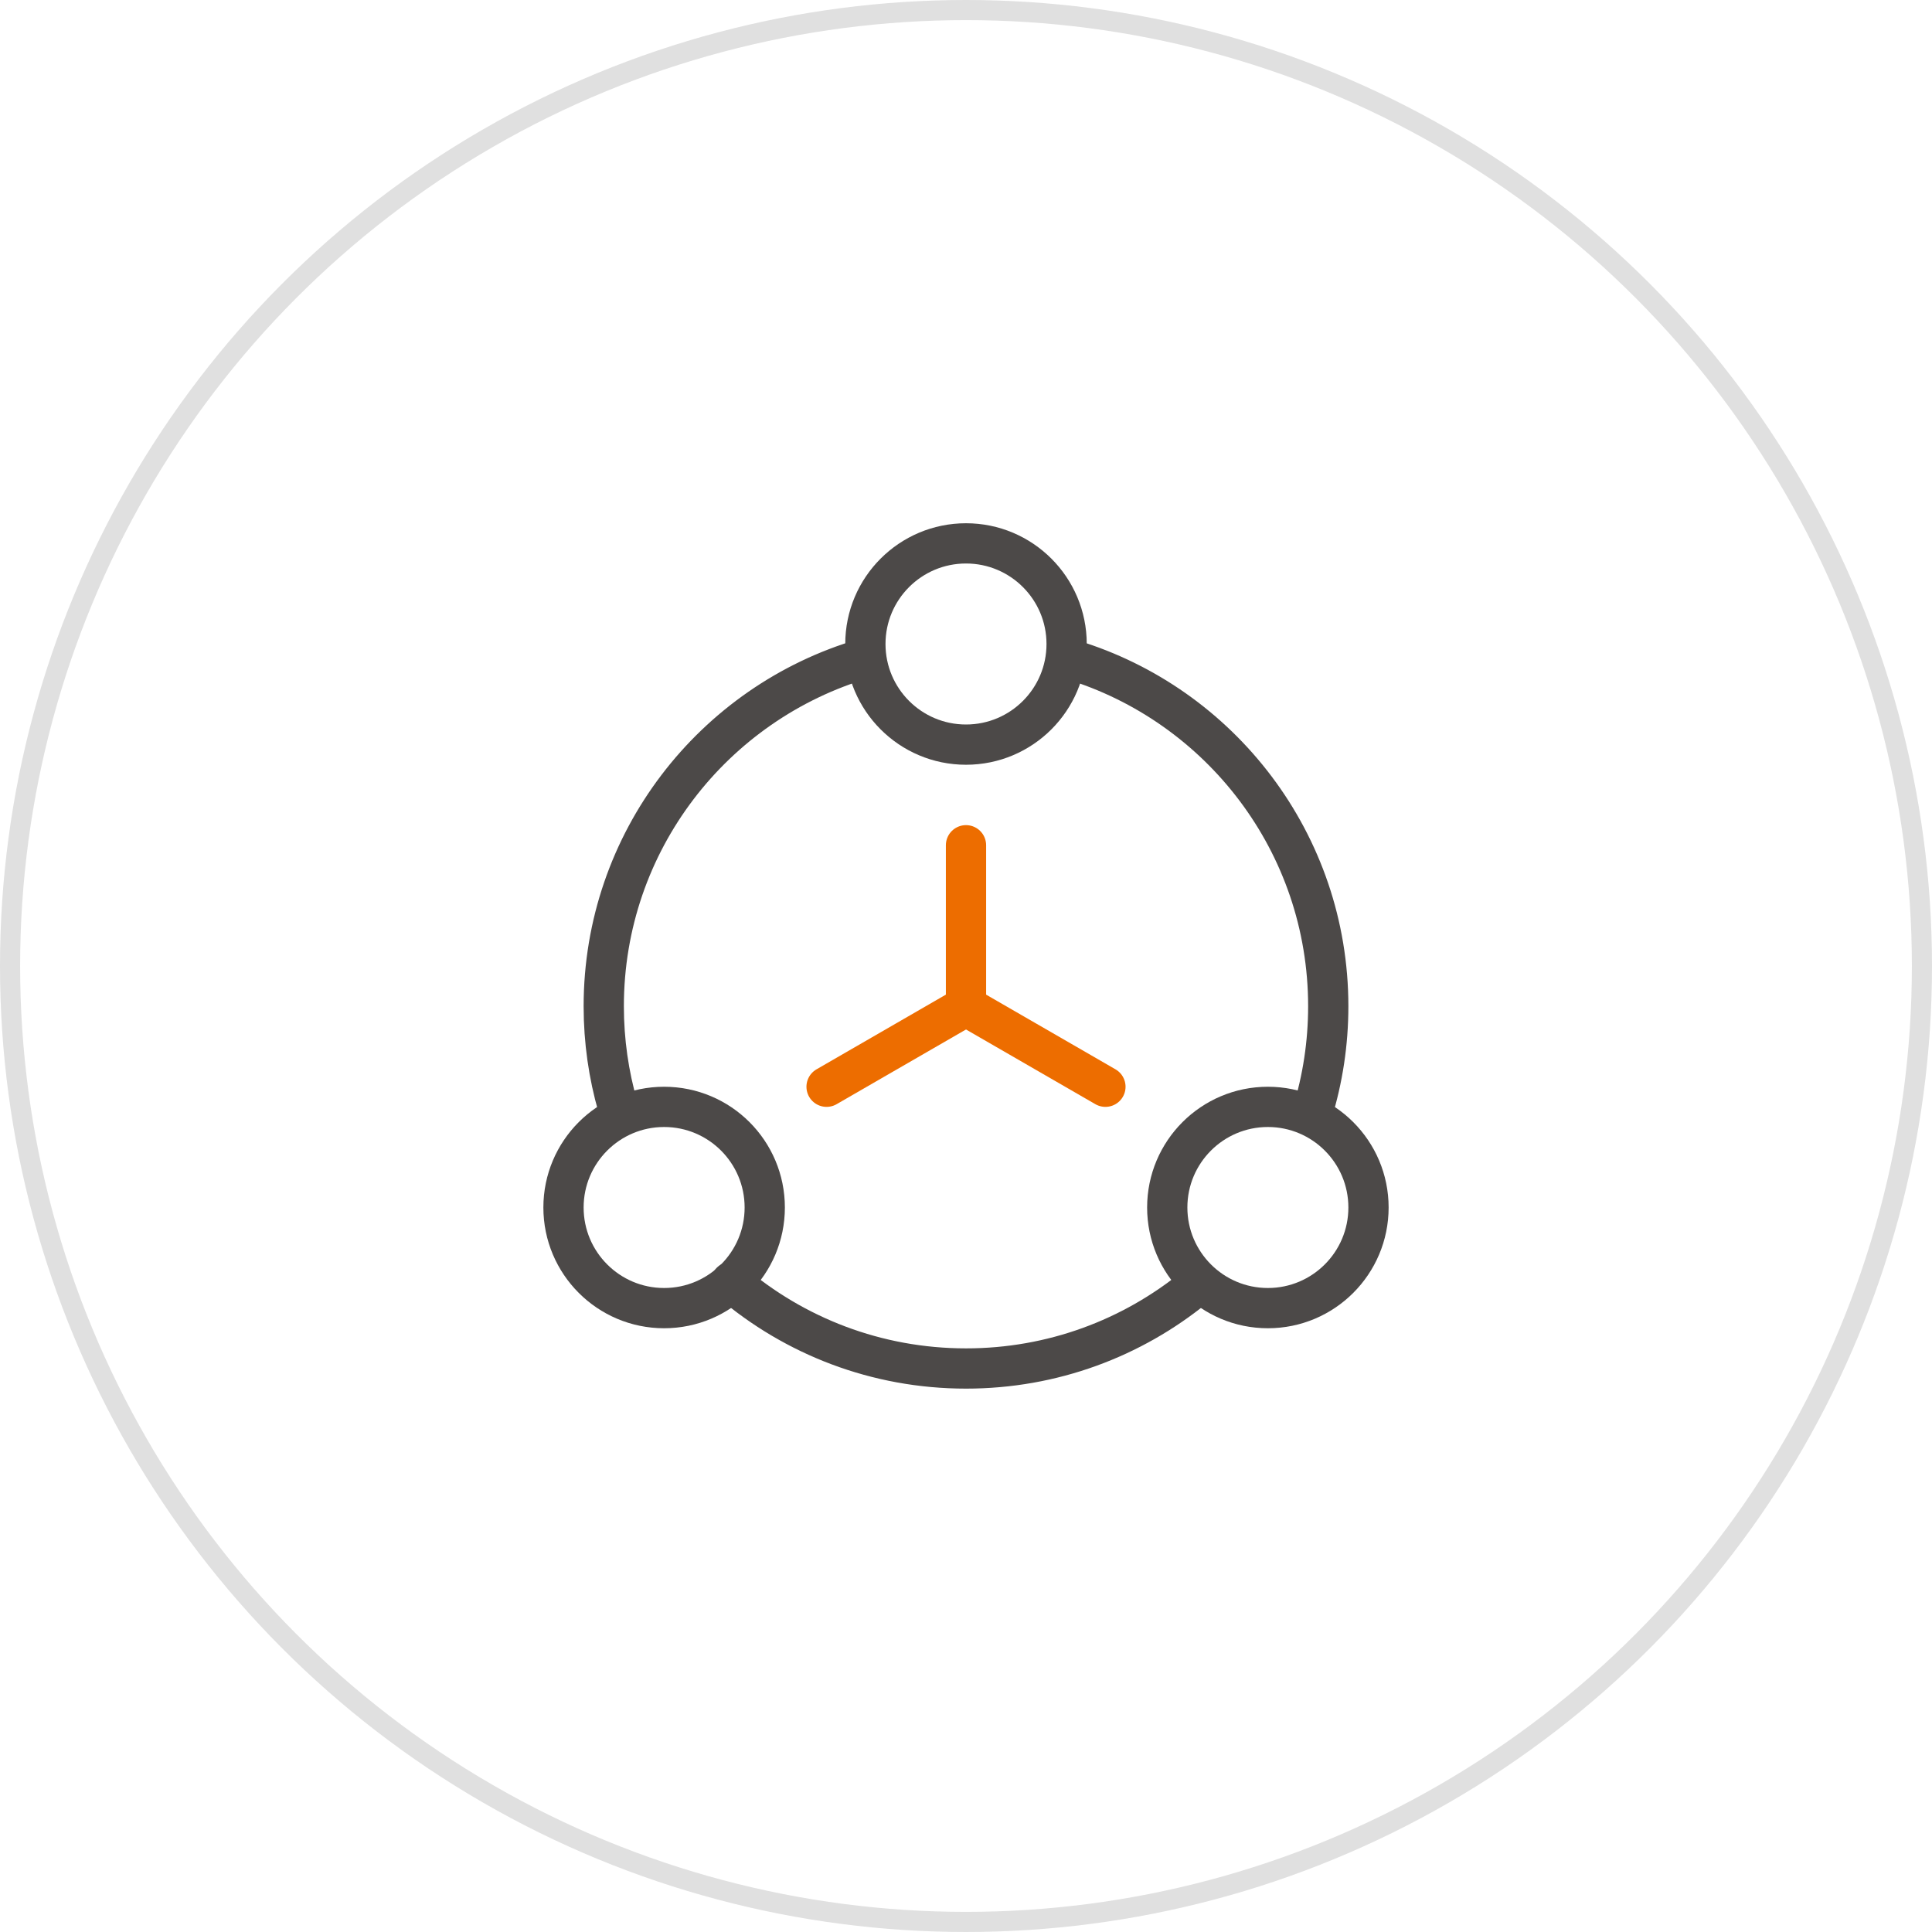
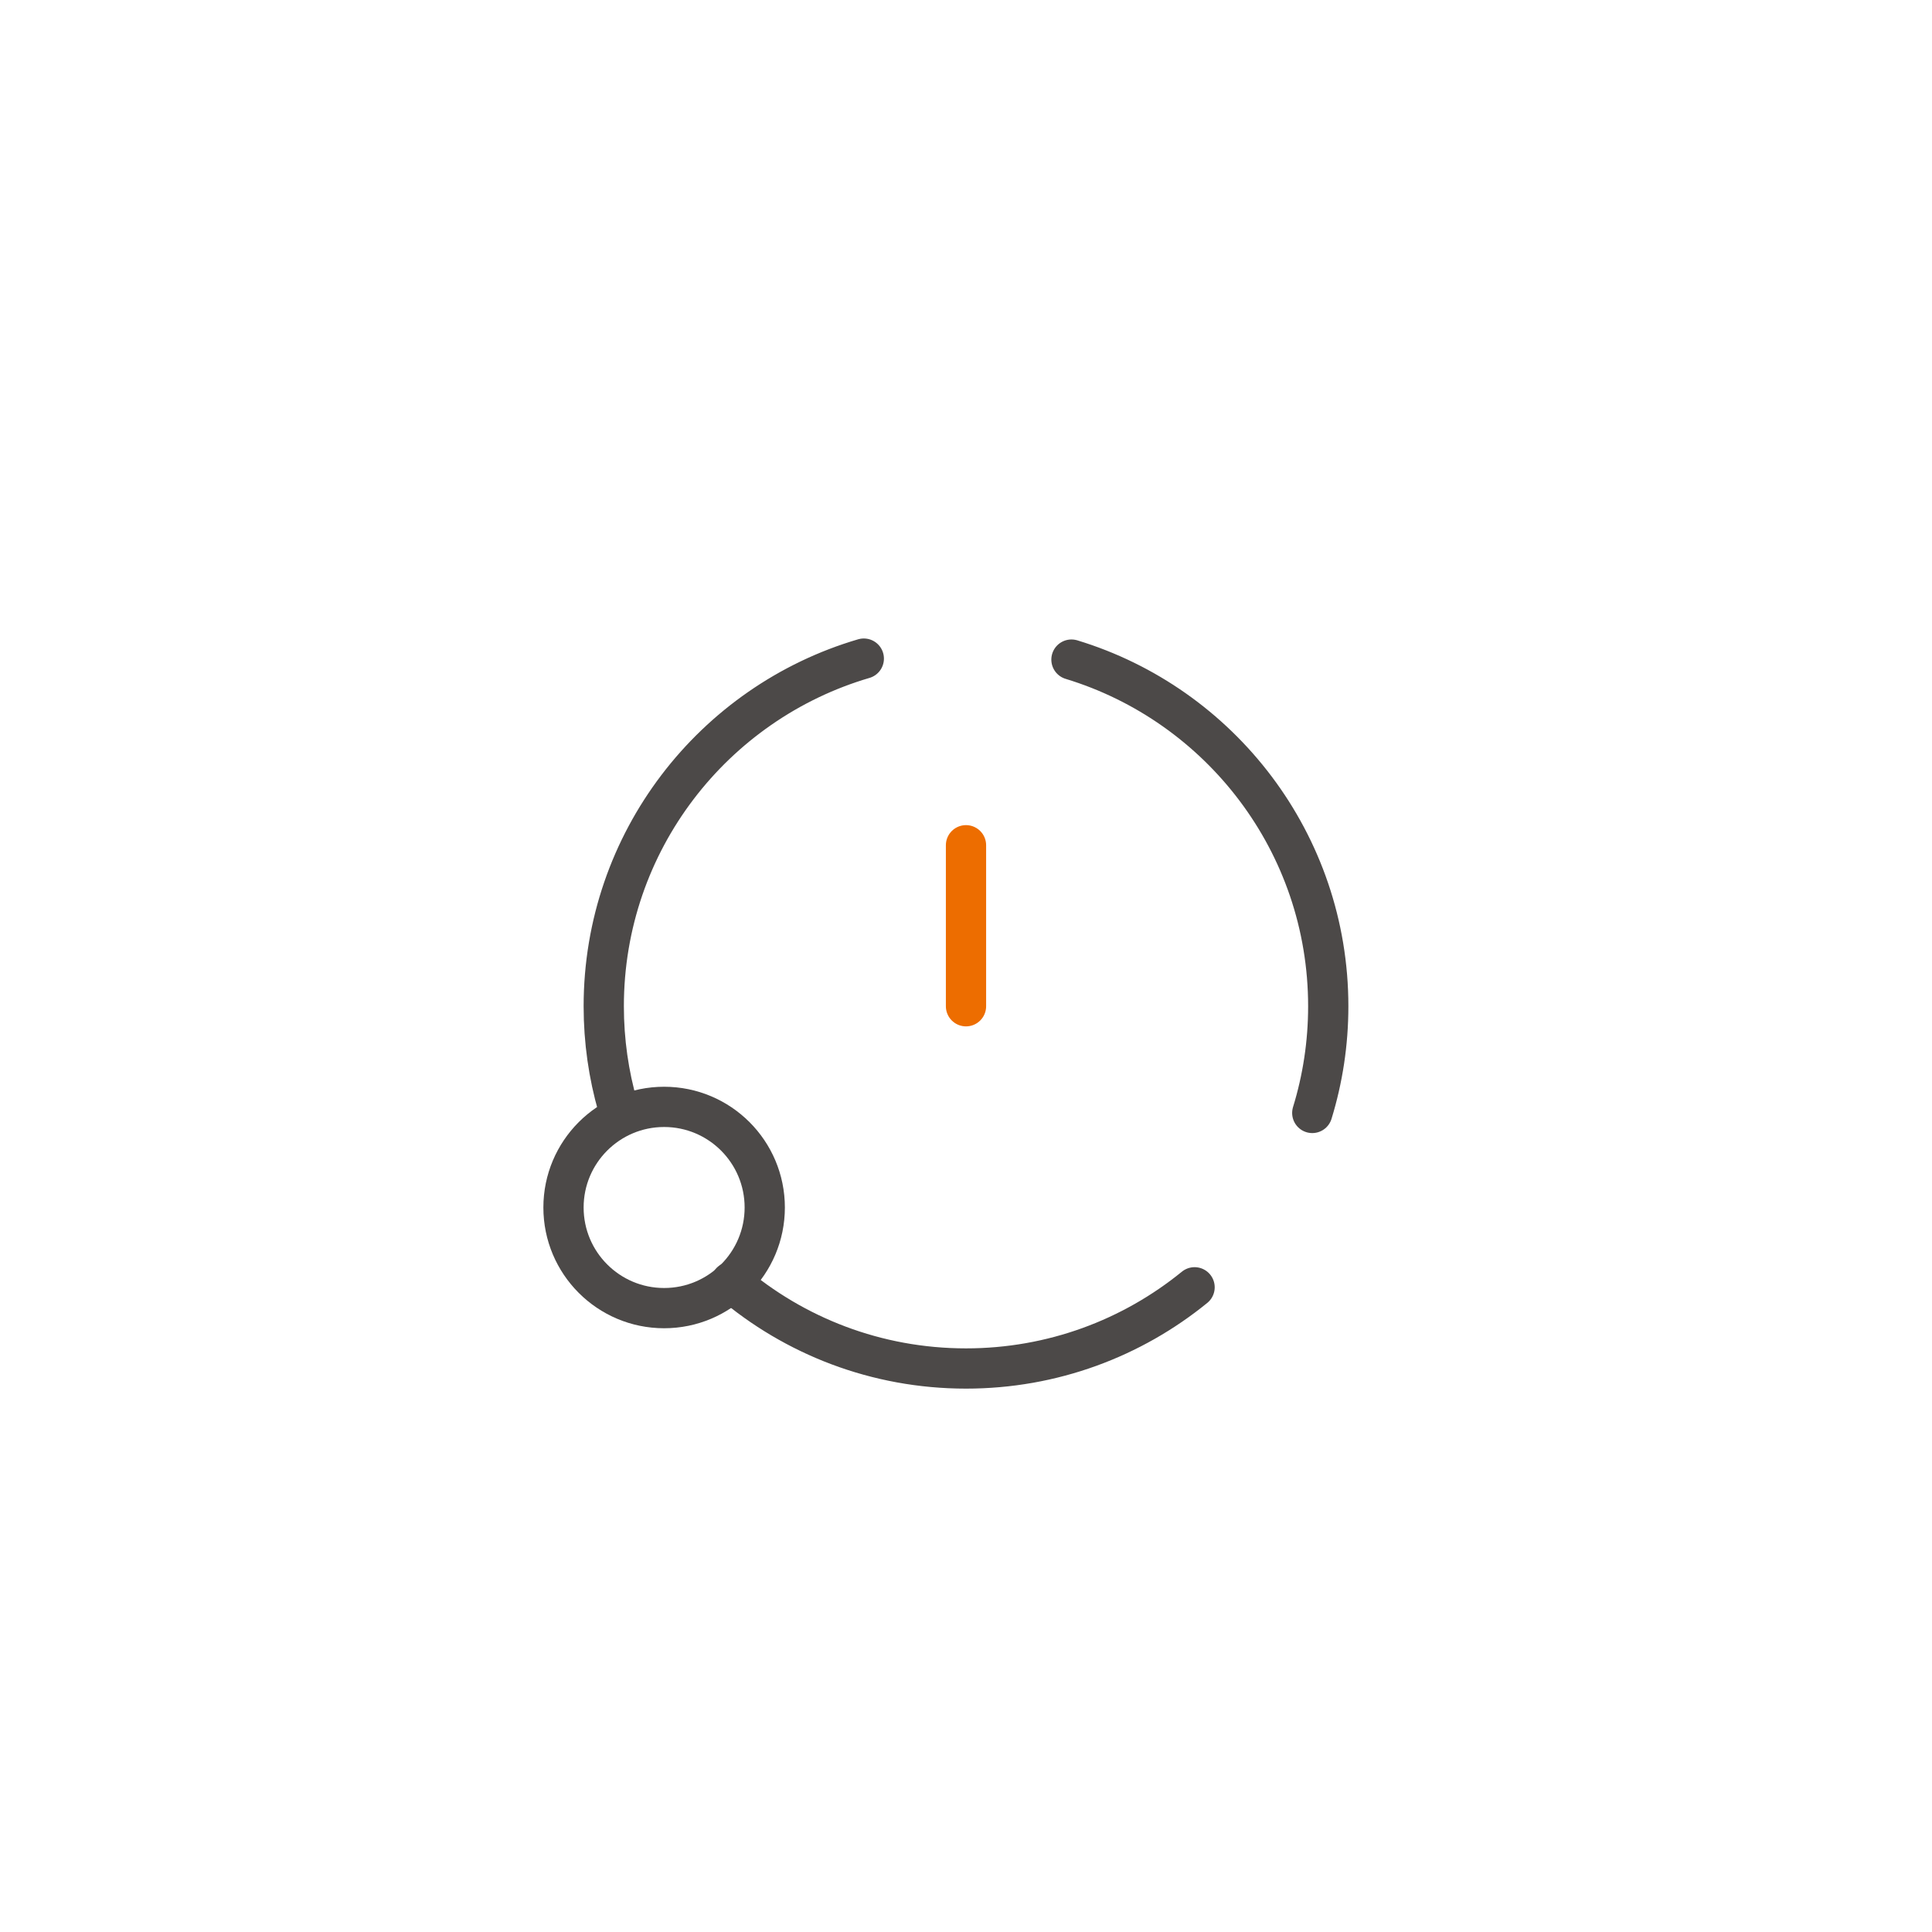
<svg xmlns="http://www.w3.org/2000/svg" width="96px" height="96px" viewBox="0 0 96 96" version="1.1">
  <title>Flexble&amp;Convenient</title>
  <g id="页面-1" stroke="none" stroke-width="1" fill="none" fill-rule="evenodd">
    <g id="icon" transform="translate(-688, -508)">
      <g id="Battery-/-STE-FS" transform="translate(572, 440)">
        <g id="Flexble&amp;Convenient" transform="translate(116, 68)">
-           <circle id="椭圆形" stroke="#E0E0E0" cx="48" cy="48" r="47.5" />
          <rect id="矩形" x="24" y="24" width="48" height="48" />
          <path d="M42.922,32.726 C35.453,34.918 30,41.822 30,50 C30,51.733 30.245,53.409 30.702,54.996 M36.323,63.699 C39.466,66.381 43.544,68 48,68 C52.307,68 56.26,66.488 59.358,63.965 M65.206,55.302 C65.722,53.626 66,51.845 66,50 C66,41.881 60.625,35.018 53.24,32.775" id="形状" stroke="#4C4948" stroke-width="2" stroke-linecap="round" />
-           <circle id="椭圆形" stroke="#4C4948" stroke-width="2" stroke-linecap="round" cx="48" cy="32" r="5" />
          <circle id="椭圆形备份-3" stroke="#4C4948" stroke-width="2" stroke-linecap="round" cx="33" cy="60" r="5" />
-           <circle id="椭圆形备份-4" stroke="#4C4948" stroke-width="2" stroke-linecap="round" cx="63" cy="60" r="5" />
          <line x1="48" y1="42" x2="48" y2="50" id="路径-2" stroke="#ED6D00" stroke-width="2" stroke-linecap="round" />
-           <line x1="51.464" y1="48" x2="51.464" y2="56" id="路径-2" stroke="#ED6D00" stroke-width="2" stroke-linecap="round" transform="translate(51.464, 52) rotate(120) translate(-51.464, -52)" />
-           <line x1="44.536" y1="48" x2="44.536" y2="56" id="路径-2" stroke="#ED6D00" stroke-width="2" stroke-linecap="round" transform="translate(44.536, 52) rotate(240) translate(-44.536, -52)" />
        </g>
      </g>
    </g>
  </g>
</svg>